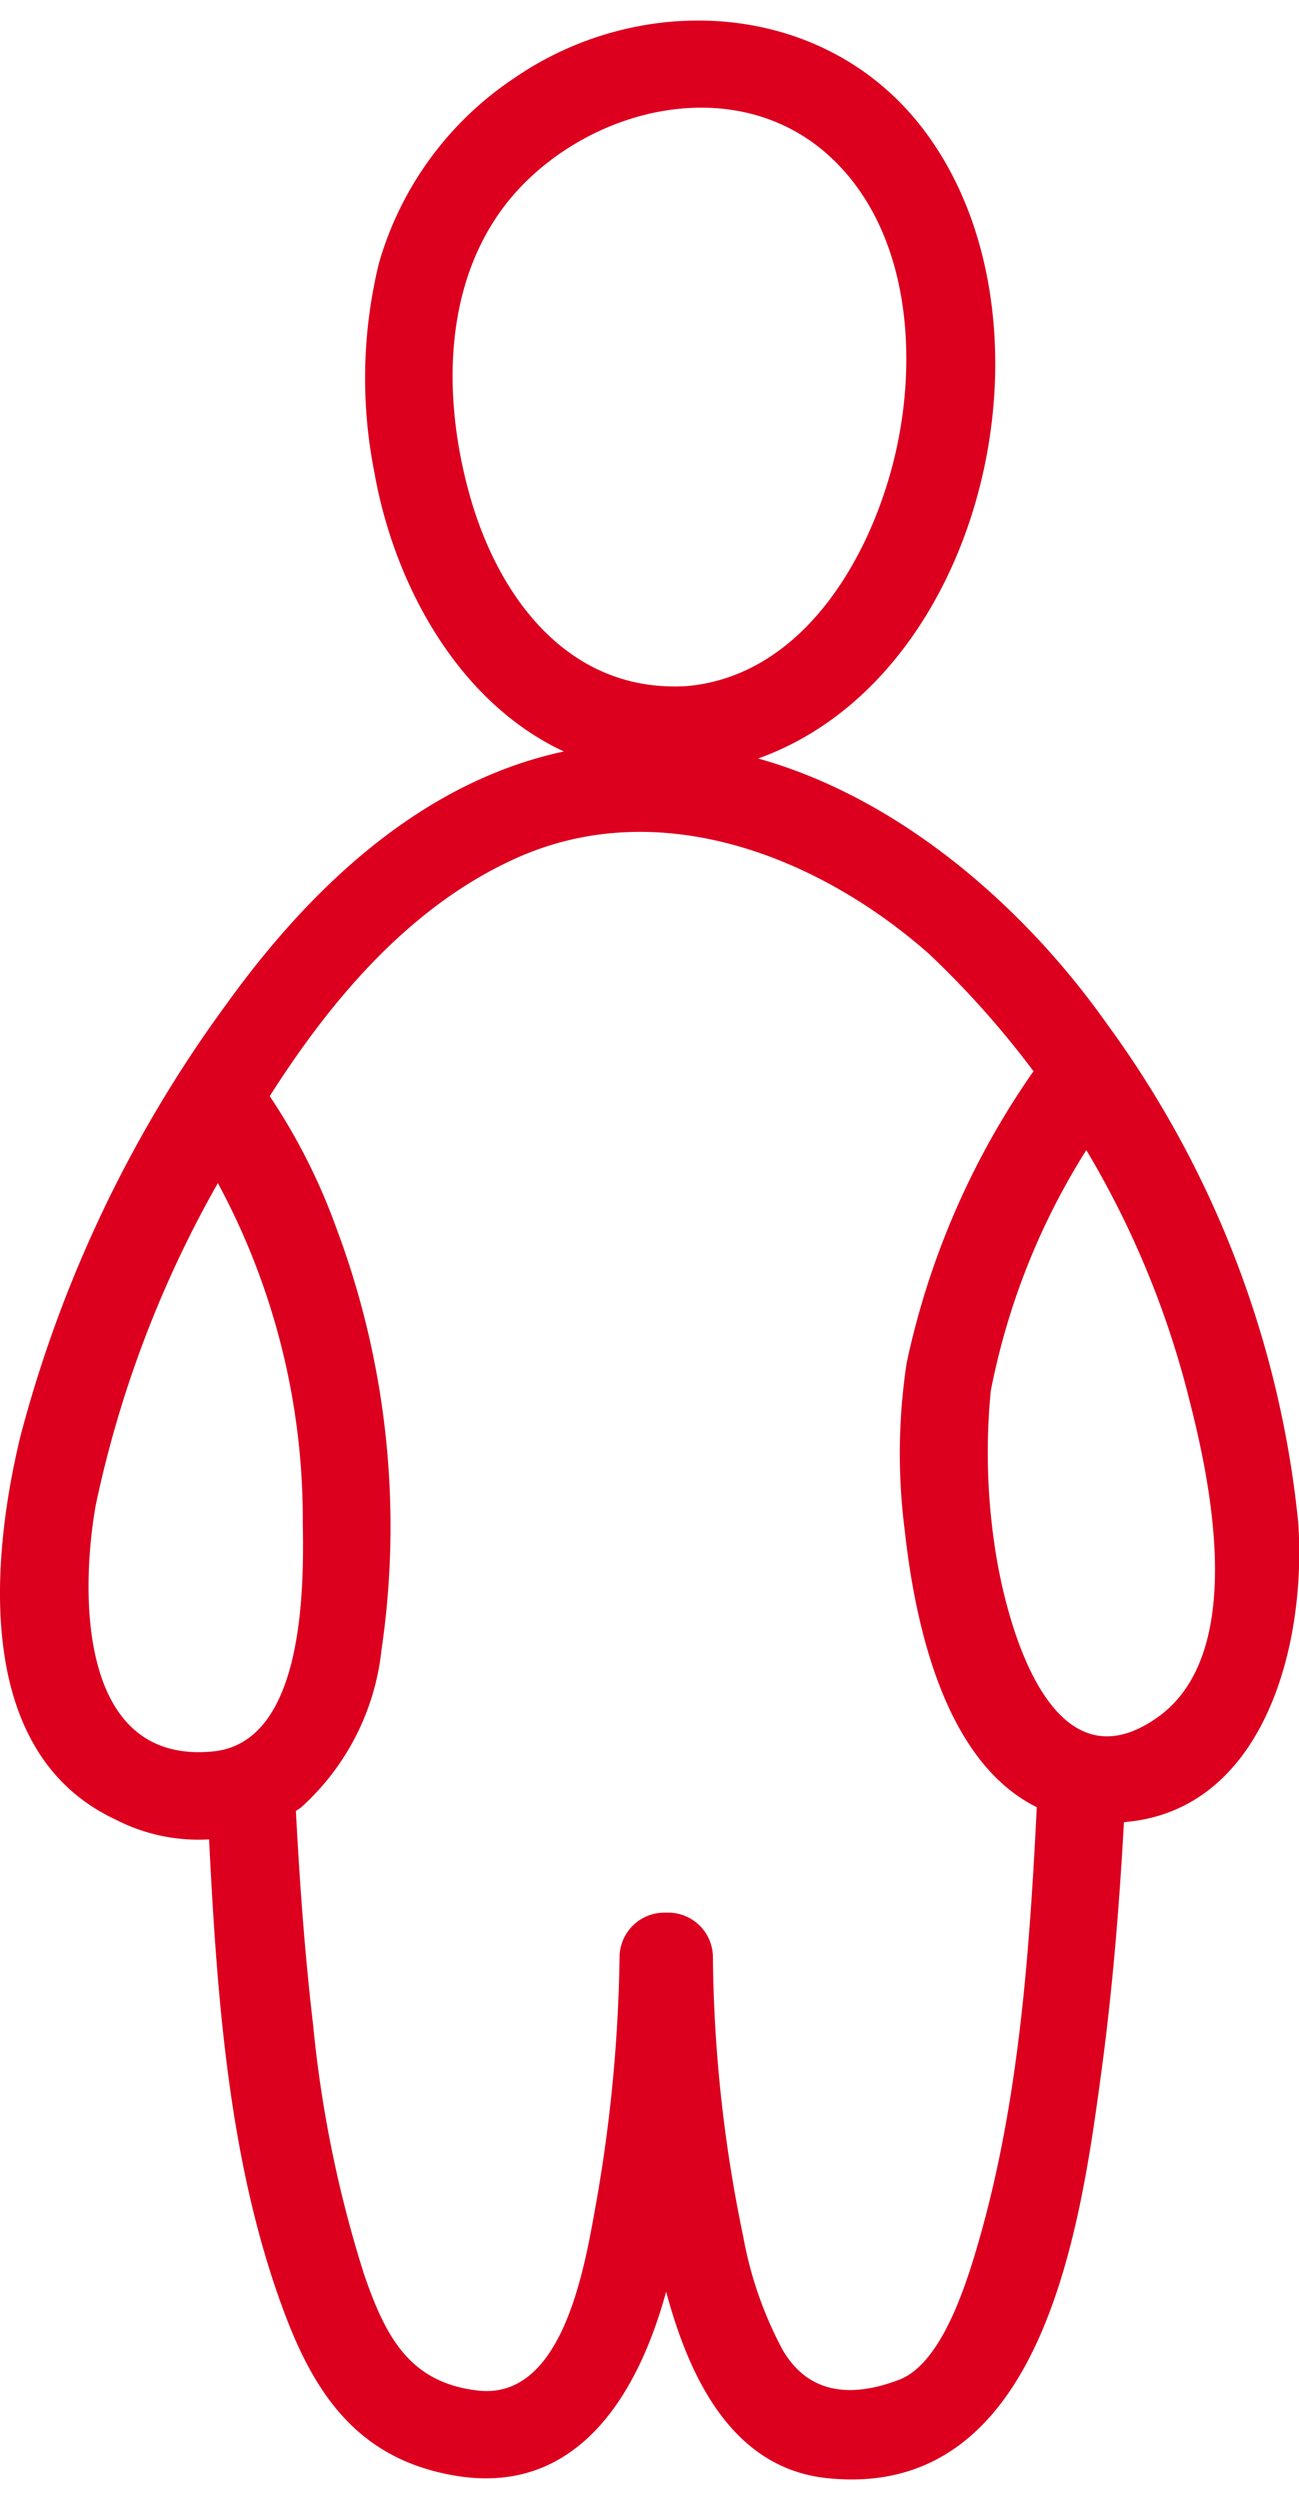
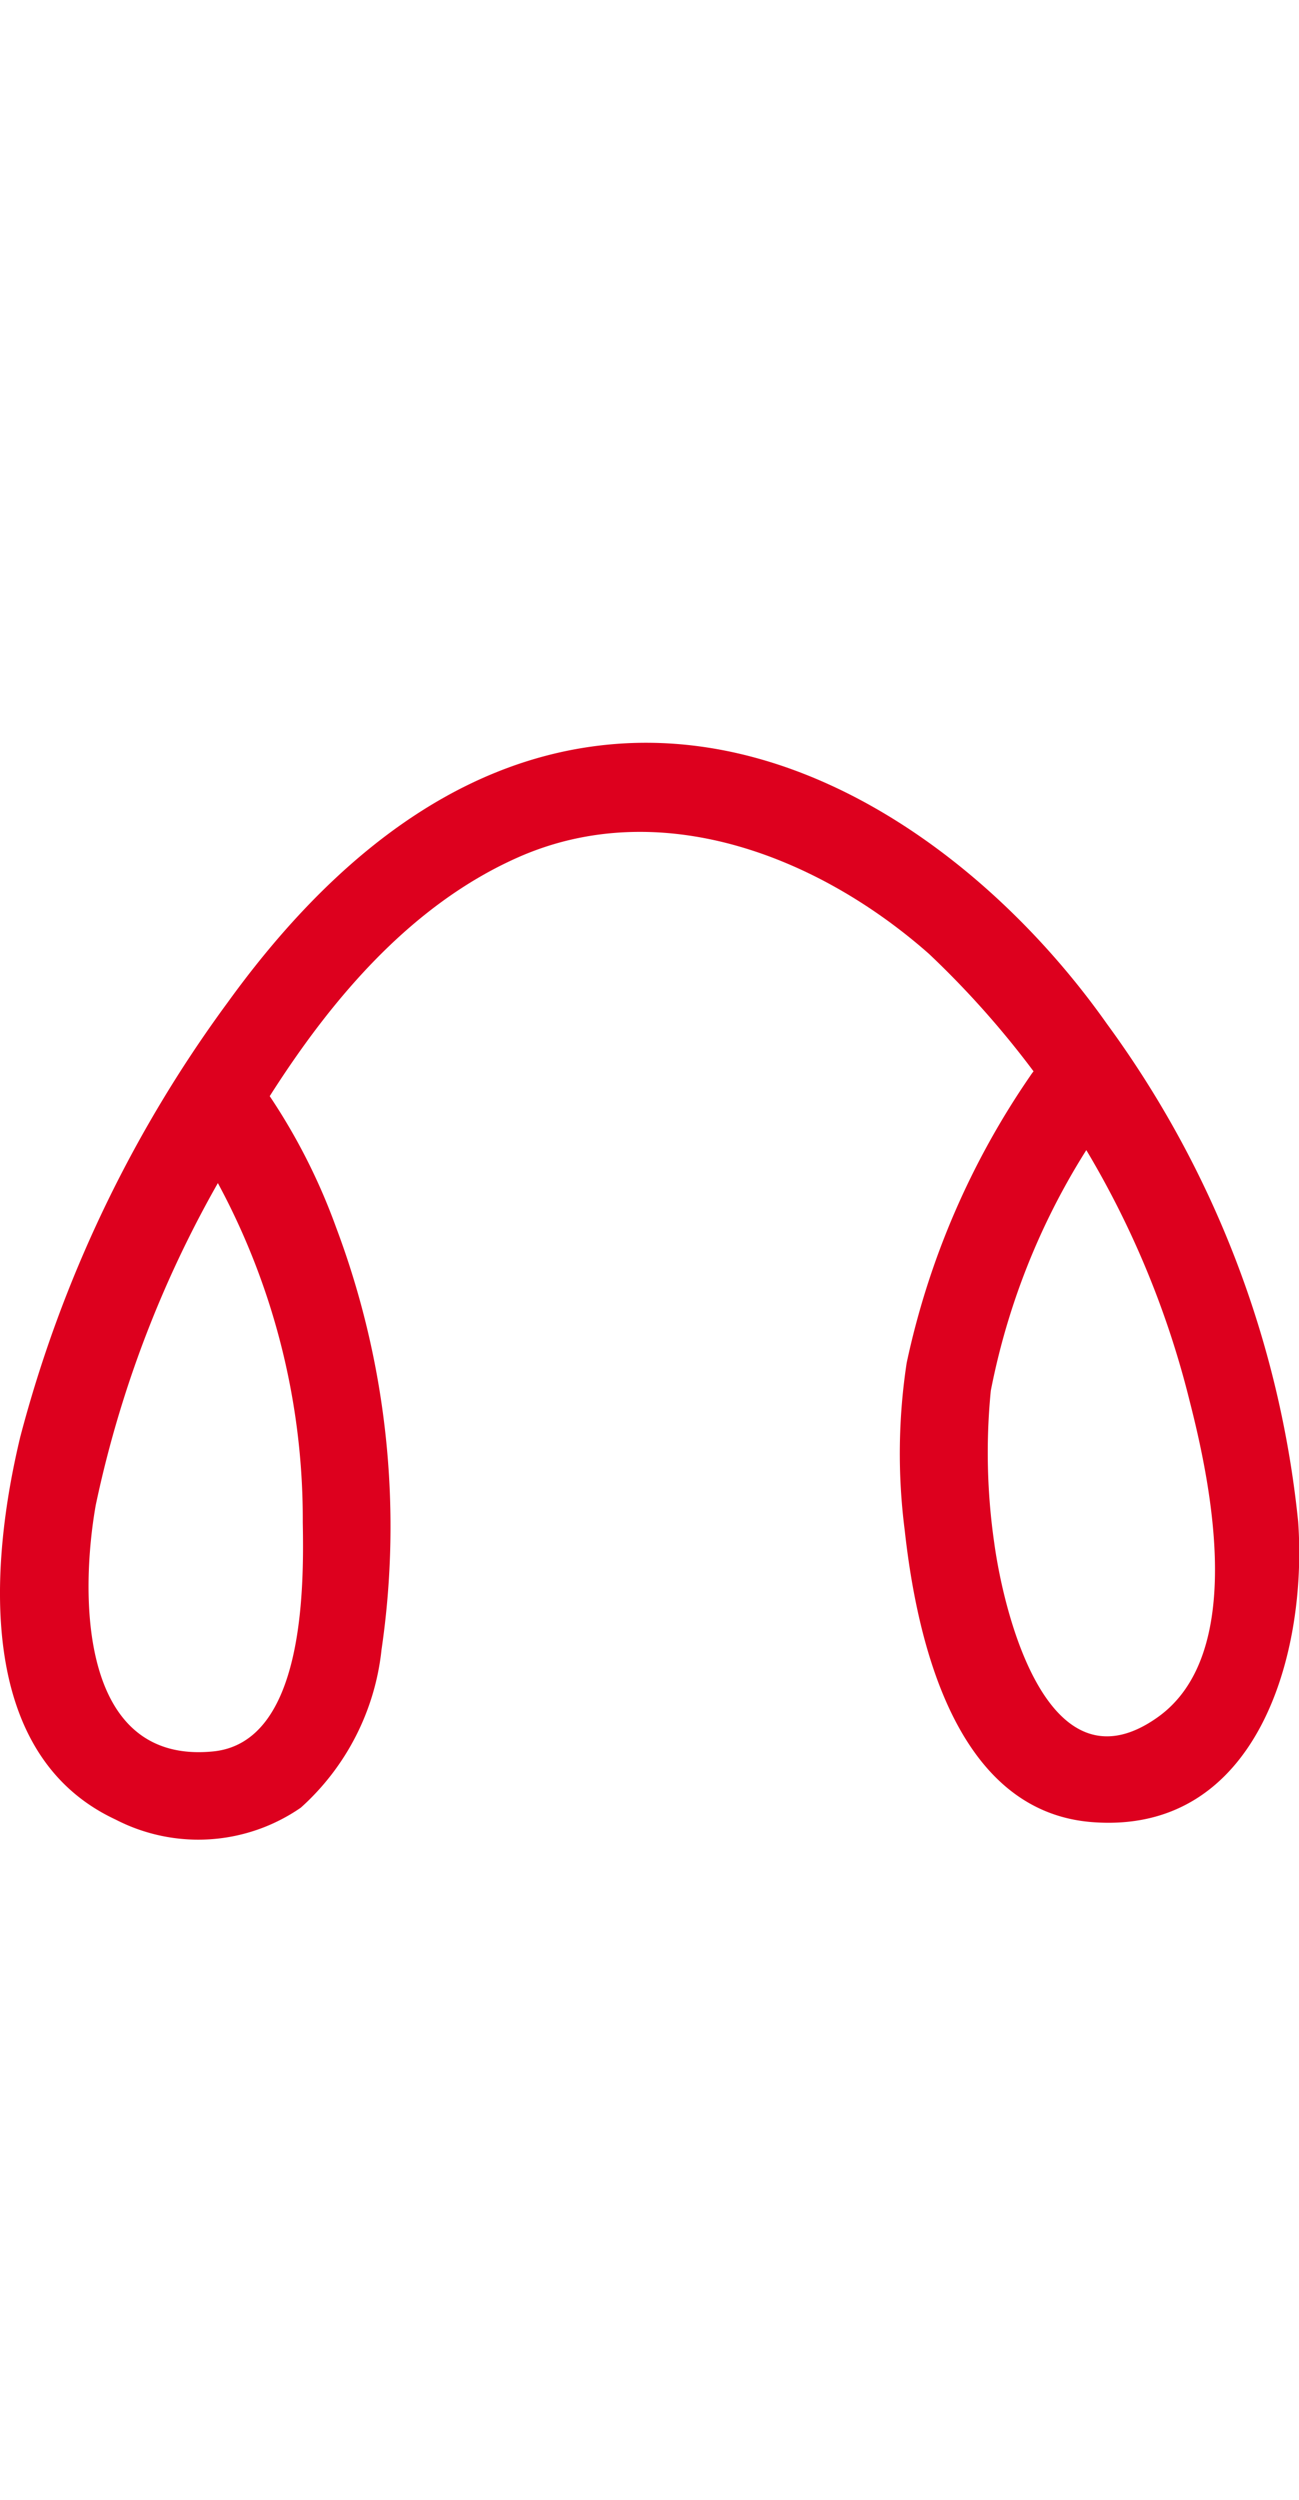
<svg xmlns="http://www.w3.org/2000/svg" width="52px" height="100px" viewBox="0 0 41.861 79.18">
  <defs>
    <clipPath id="clip-path">
      <rect id="Rectangle_1692" data-name="Rectangle 1692" width="41.861" height="79.18" transform="translate(0 0)" fill="none" />
    </clipPath>
  </defs>
  <g id="Group_1147" data-name="Group 1147" transform="translate(0 0)">
    <g id="Group_1146" data-name="Group 1146" clip-path="url(#clip-path)">
      <path id="Path_1155" data-name="Path 1155" d="M5.787,35.414A22.755,22.755,0,0,1,9.757,48.36c.039,2.1.054,7.1-2.9,7.381-4.322.419-4.276-5.074-3.772-7.931a36.022,36.022,0,0,1,4.5-11.329c2.153-3.775,5.017-7.723,9.115-9.535,4.58-2.024,9.682-.029,13.239,3.112a29.62,29.62,0,0,1,8.4,14.406c.711,2.776,1.8,8.139-1.014,10.162-3.522,2.528-4.961-3.239-5.285-5.6a20.361,20.361,0,0,1-.111-4.9,22.578,22.578,0,0,1,3.721-8.712c1-1.535-1.457-2.957-2.448-1.431a25.729,25.729,0,0,0-3.984,9.245,19.4,19.4,0,0,0-.064,5.382c.392,3.555,1.626,9.068,6.046,9.407,5.353.411,6.937-5.47,6.633-9.683a32.7,32.7,0,0,0-6.16-16.021c-3.521-4.989-9.438-9.545-15.889-9.012-5.342.441-9.445,4.162-12.453,8.328A41.242,41.242,0,0,0,.65,45.623c-.968,4.039-1.466,10.193,3.073,12.31a5.809,5.809,0,0,0,5.972-.383,7.963,7.963,0,0,0,2.6-5.086,27.323,27.323,0,0,0-1.468-13.61,19.476,19.476,0,0,0-2.594-4.871c-1.068-1.455-3.529-.043-2.448,1.431" fill="#dd001e" />
-       <path id="Path_1156" data-name="Path 1156" d="M22.149,21.432c-3.786.238-6.083-2.815-7.018-6.165-.946-3.388-.845-7.422,1.78-10.042,2.6-2.591,7.076-3.477,9.918-.765,2.43,2.319,2.744,6.194,2.065,9.312-.73,3.35-2.934,7.308-6.745,7.66-1.8.166-1.819,3,0,2.835,9.121-.842,12.716-14.2,7.545-20.843-3.17-4.071-9-4.4-13.114-1.575a10.711,10.711,0,0,0-4.368,5.965,15.574,15.574,0,0,0-.152,6.716c.889,5.047,4.447,10.091,10.089,9.737,1.812-.114,1.825-2.95,0-2.835" fill="#dd001e" />
-       <path id="Path_1157" data-name="Path 1157" d="M6.655,56.9c.277,5.65.526,11.754,2.574,17.086,1.022,2.663,2.468,4.56,5.4,5.07,4.018.7,5.982-2.692,6.872-6.046a45.8,45.8,0,0,0,1.3-10.661l-1.417,1.418h.172l-1.417-1.418a51.39,51.39,0,0,0,.982,9.325c.631,3.019,1.888,7.081,5.521,7.467,6.972.742,8.179-8.107,8.855-13.116.409-3.028.632-6.074.781-9.125.089-1.823-2.745-1.819-2.835,0-.24,4.9-.545,9.922-1.914,14.654-.435,1.506-1.219,3.917-2.566,4.425-1.476.556-2.865.5-3.729-.943a12.329,12.329,0,0,1-1.281-3.663,45.737,45.737,0,0,1-.979-9.024,1.44,1.44,0,0,0-1.418-1.417h-.172a1.442,1.442,0,0,0-1.418,1.417,49.291,49.291,0,0,1-.731,7.8c-.358,1.954-1.012,6.51-3.85,6.171-2.163-.258-2.953-1.684-3.667-3.785a38.887,38.887,0,0,1-1.627-7.983c-.3-2.543-.469-5.1-.594-7.655-.089-1.816-2.925-1.826-2.835,0" fill="#dd001e" />
    </g>
  </g>
</svg>